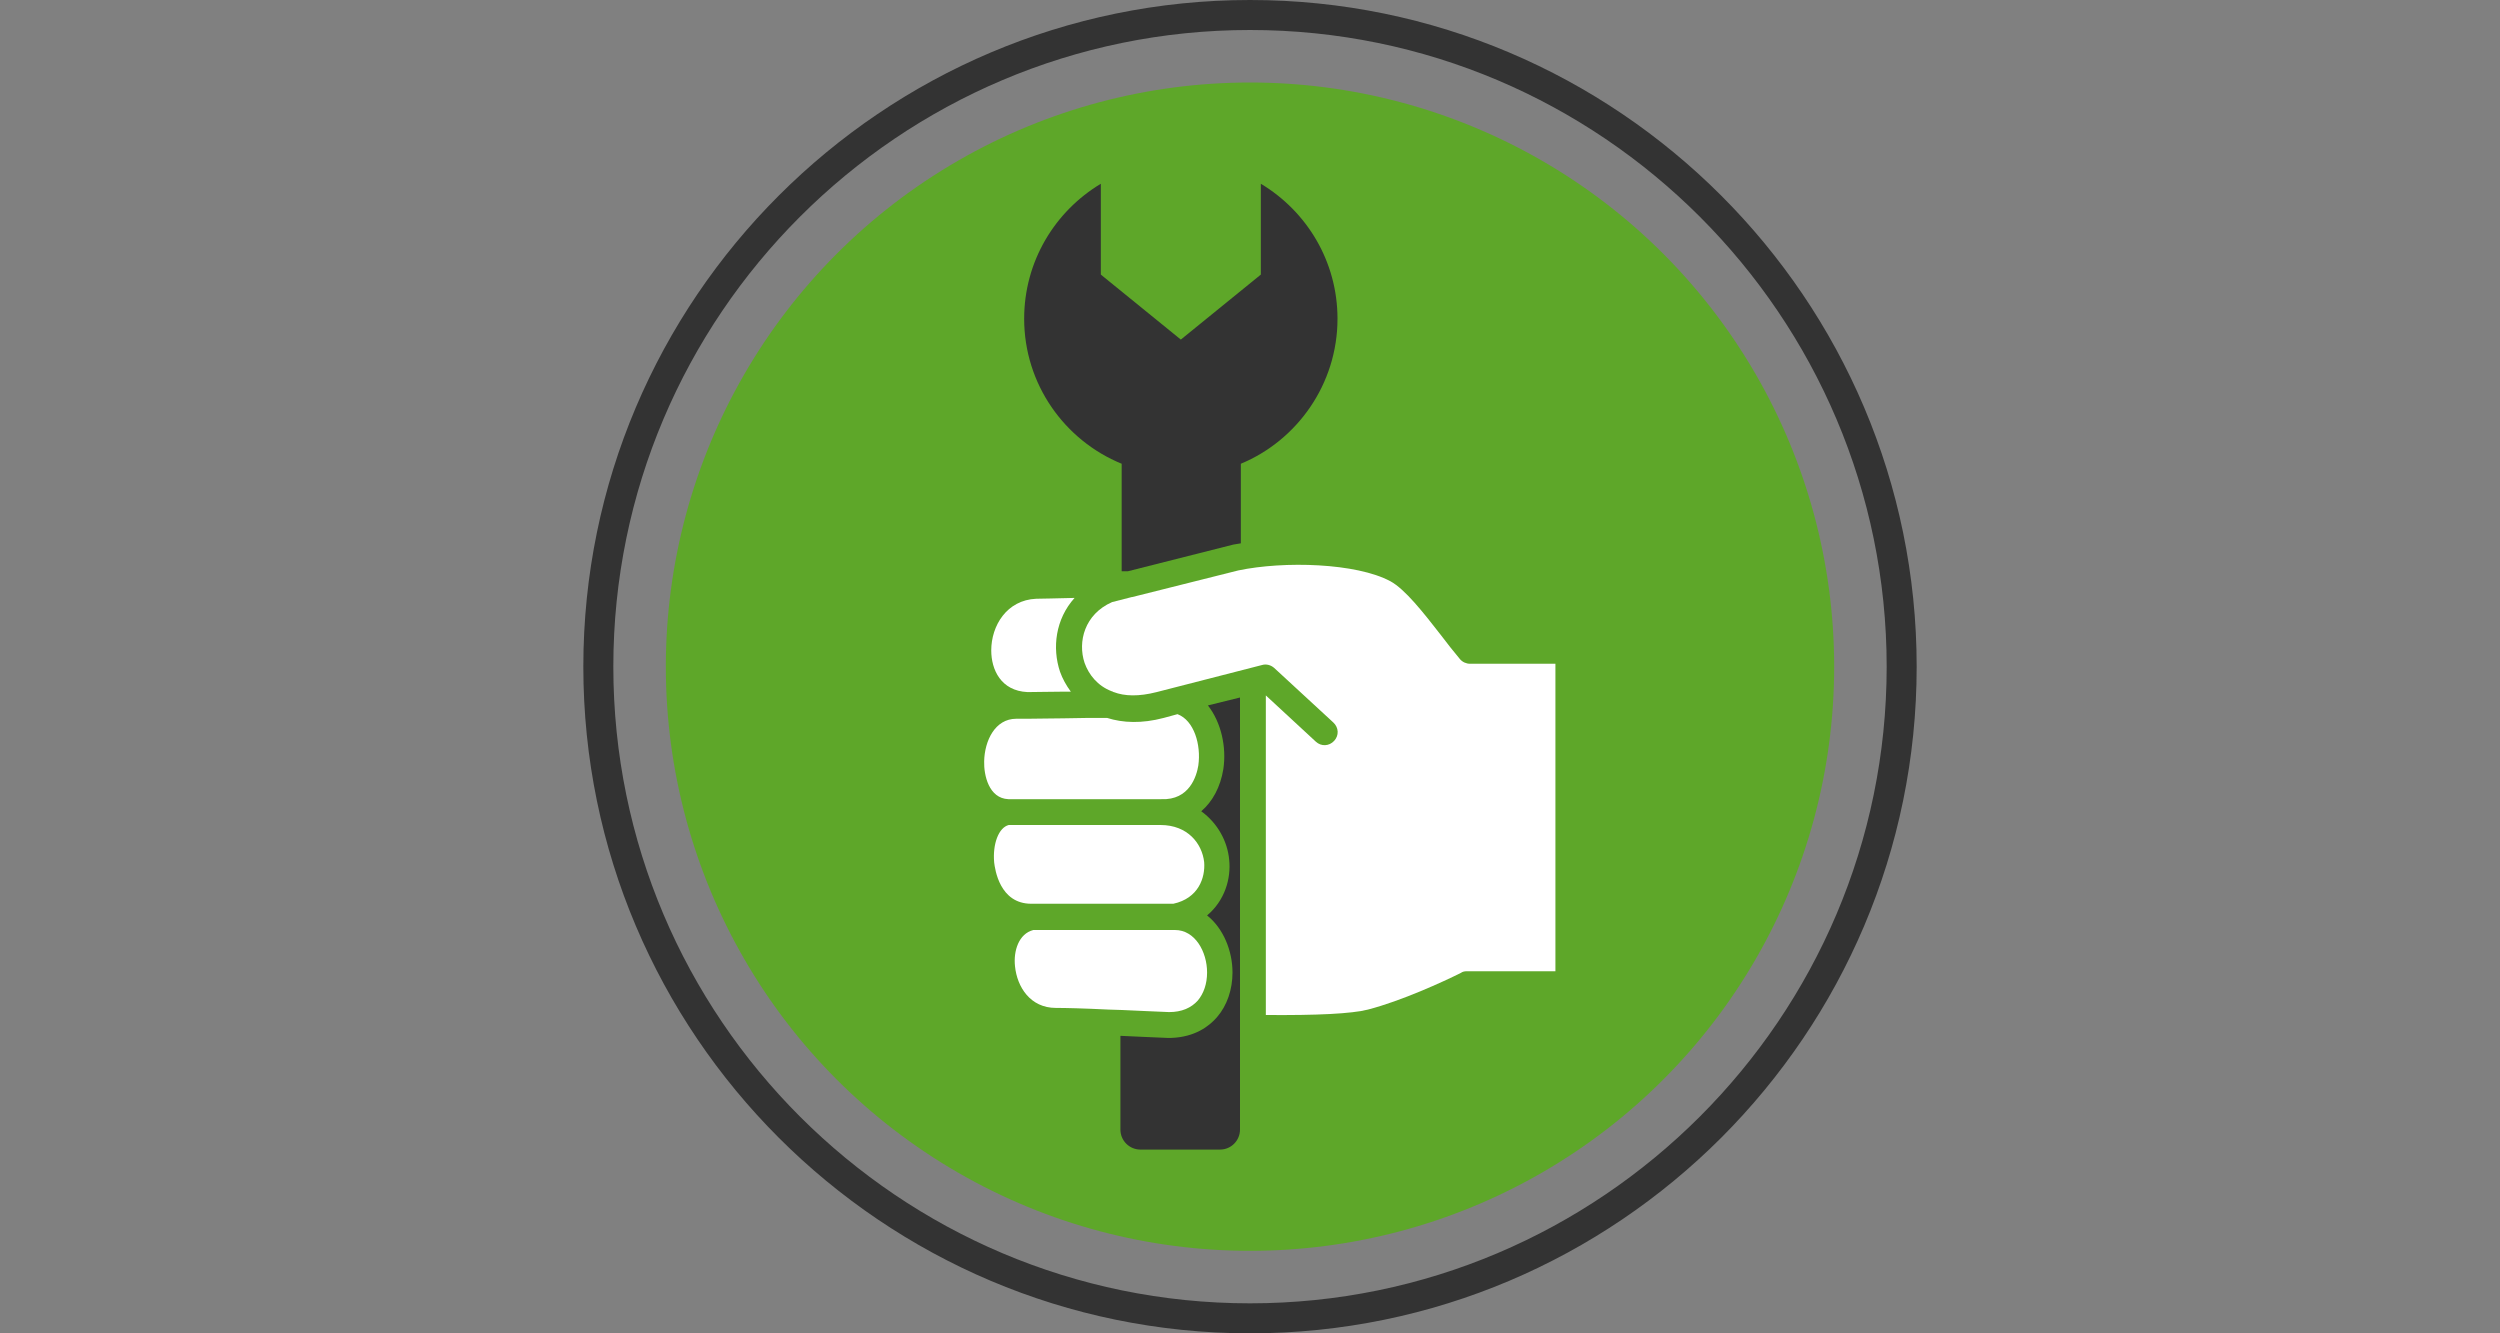
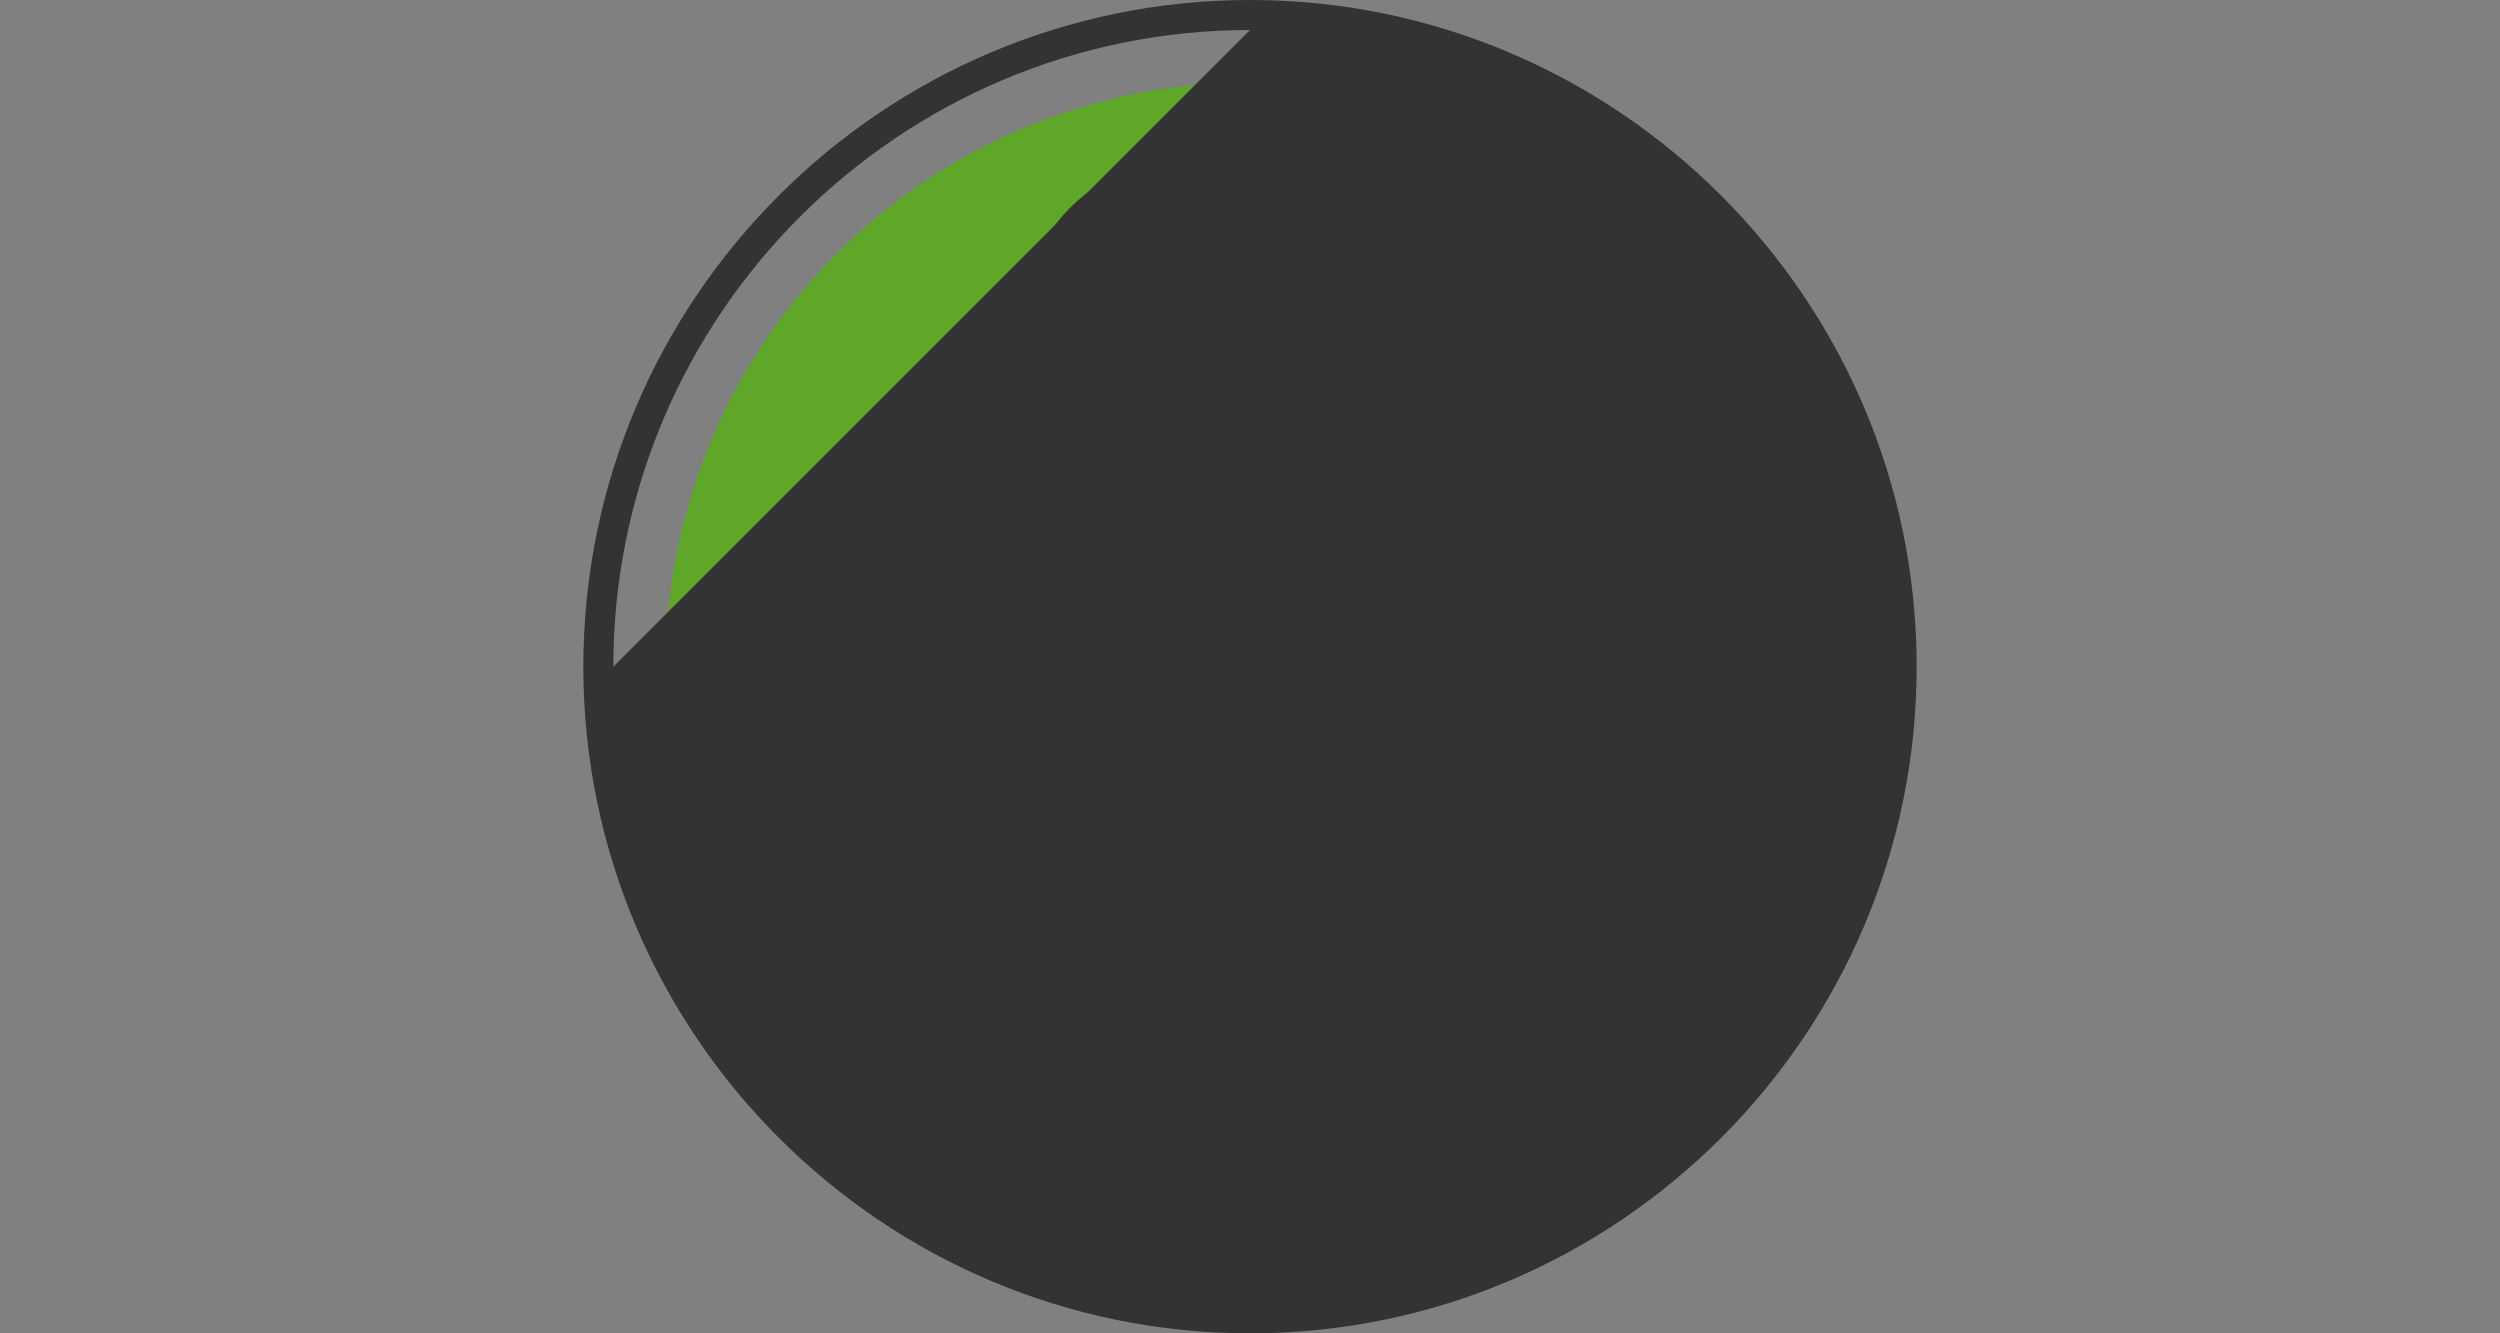
<svg xmlns="http://www.w3.org/2000/svg" viewBox="0 0 600 320" style="enable-background:new 0 0 600 320" xml:space="preserve">
  <rect x="0" y="0" width="600" height="320" fill="#808080" stroke="none" />
  <style>.st1{fill:#333}.st2{fill:#fff}</style>
  <g id="レイヤー_3">
    <circle cx="300" cy="160" r="140.2" style="fill:#5ea729" />
-     <path class="st1" d="M297.6 167.4v103.7c0 2.6-2.1 4.8-4.8 4.8h-19.1c-2.6 0-4.8-2.1-4.8-4.8v-22.5c3.5.2 7.3.3 11.3.5h.9c5.7-.2 9.1-2.8 11-5 2.4-2.8 3.7-6.6 3.7-10.7 0-5.2-2.2-10.6-6.1-13.7 4.2-3.5 5.8-8.8 5.3-13.4-.4-4.3-2.7-8.7-6.7-11.6 2.7-2.3 4.6-5.8 5.3-10.1.8-5.3-.5-11.2-3.7-15.3l7.7-1.9z" />
    <path class="st2" d="M289.7 233.4c0 2.7-.8 5-2.2 6.7-1.6 1.8-3.9 2.8-6.9 2.8-4-.2-7.8-.3-11.3-.5l-3.2-.1c-6.2-.3-10.3-.4-12.7-.4-6.1 0-9.3-5-9.8-10-.4-3.7.9-7.8 4.4-8.7h34c4.8 0 7.7 5.2 7.7 10.2zM281.6 216.9h-34.1c-7.6 0-8.7-8.3-8.9-9.9-.4-4.5 1.1-8.4 3.5-9h36.4c6.6 0 10 4.5 10.5 8.9.3 3.8-1.4 8.7-7.4 10zM287.6 183.7c-.4 2.5-2.1 8.4-8.9 8.1H242c-4.7-.2-5.9-5.8-5.8-9.1.1-4.9 2.6-10.2 7.7-10.2h2.7c2.6 0 5.6-.1 8.6-.1 3.5-.1 7.1-.1 10.5-.1 3.8 1.2 8.3 1.4 13.6 0l3.3-.9c4 1.5 5.7 7.4 5 12.3zM254.4 161.2c.6 1.7 1.5 3.3 2.6 4.8h-2c-3 0-5.8.1-8.4.1-6.4-.3-8.7-5.4-8.7-10 0-5.9 3.7-12.1 10.8-12.4 1.3 0 4.6-.1 9.2-.2-4.6 5.1-5.4 12-3.5 17.7z" />
-     <path class="st2" d="M373.3 159.4v73.7H352c-.5 0-1 .1-1.4.4-4.2 2.1-14.2 6.7-22.3 8.8-3.9 1-12.2 1.4-24.5 1.3v-76.7l12 11.1c1.3 1.2 3.2 1.1 4.4-.2 1.2-1.3 1.1-3.2-.2-4.4l-14.2-13.1c-.8-.7-1.9-1-2.9-.7l-25.3 6.5c-4.3 1.1-7.7 1-10.3 0-.1 0-.1 0-.2-.1-.1 0-.2-.1-.3-.1-3.4-1.3-5.5-4-6.5-6.8-1.7-5.1 0-11.7 6.6-14.6l4.7-1.2h.1l25.5-6.4c11-2.3 28.3-1.8 36.5 2.6 3.5 1.9 7.9 7.5 12.1 12.9 1.5 2 3.1 4 4.6 5.8.6.7 1.5 1.1 2.4 1.1h20.5z" />
    <path class="st1" d="M321 76.5c0-13.8-7.4-25.8-18.4-32.4v21.8l-19.2 15.6-19.2-15.6V44.1c-11 6.6-18.4 18.6-18.4 32.4 0 15.7 9.7 29.2 23.4 34.8v25.8h1.5l25.3-6.4 1.8-.3v-19.1c13.5-5.6 23.2-19.1 23.2-34.8z" />
    <g>
-       <path class="st1" d="M300 320c-88.2 0-160-71.8-160-160S211.8 0 300 0s160 71.8 160 160-71.8 160-160 160zm0-312.8c-84.2 0-152.8 68.5-152.8 152.8S215.8 312.8 300 312.8 452.8 244.2 452.8 160 384.2 7.2 300 7.2z" />
+       <path class="st1" d="M300 320c-88.2 0-160-71.8-160-160S211.8 0 300 0s160 71.8 160 160-71.8 160-160 160zm0-312.8c-84.2 0-152.8 68.5-152.8 152.8z" />
    </g>
  </g>
</svg>